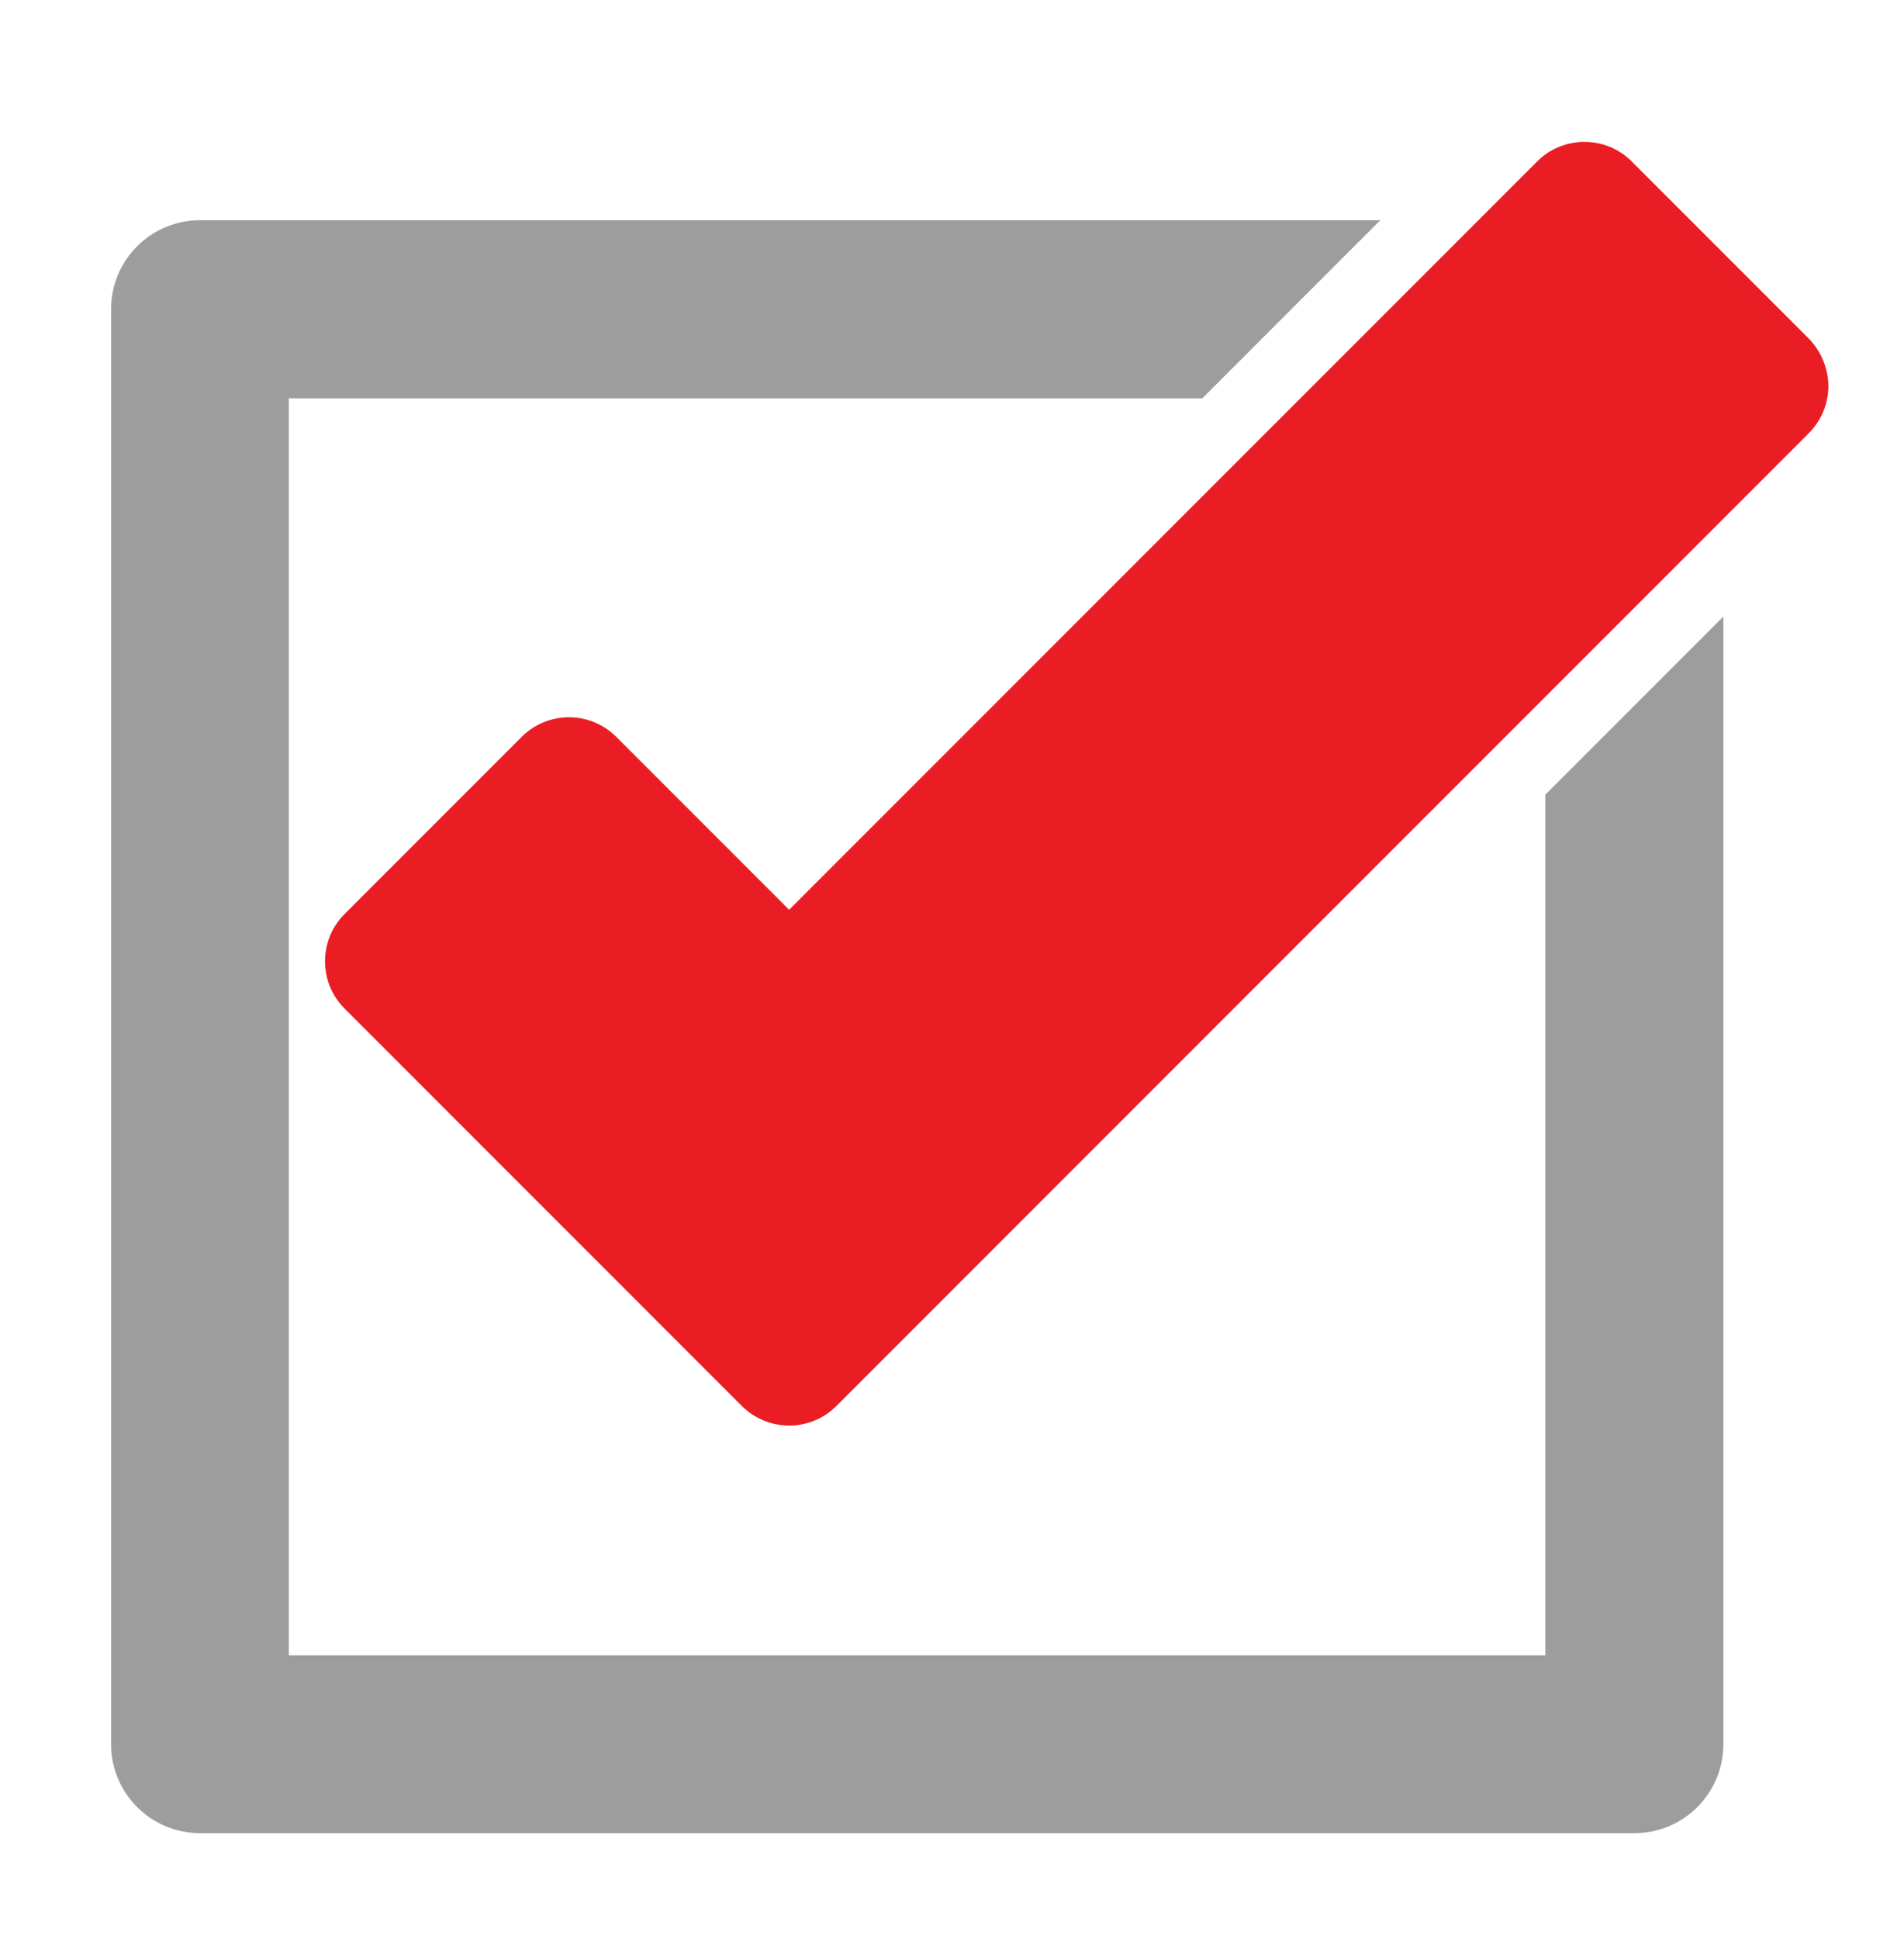
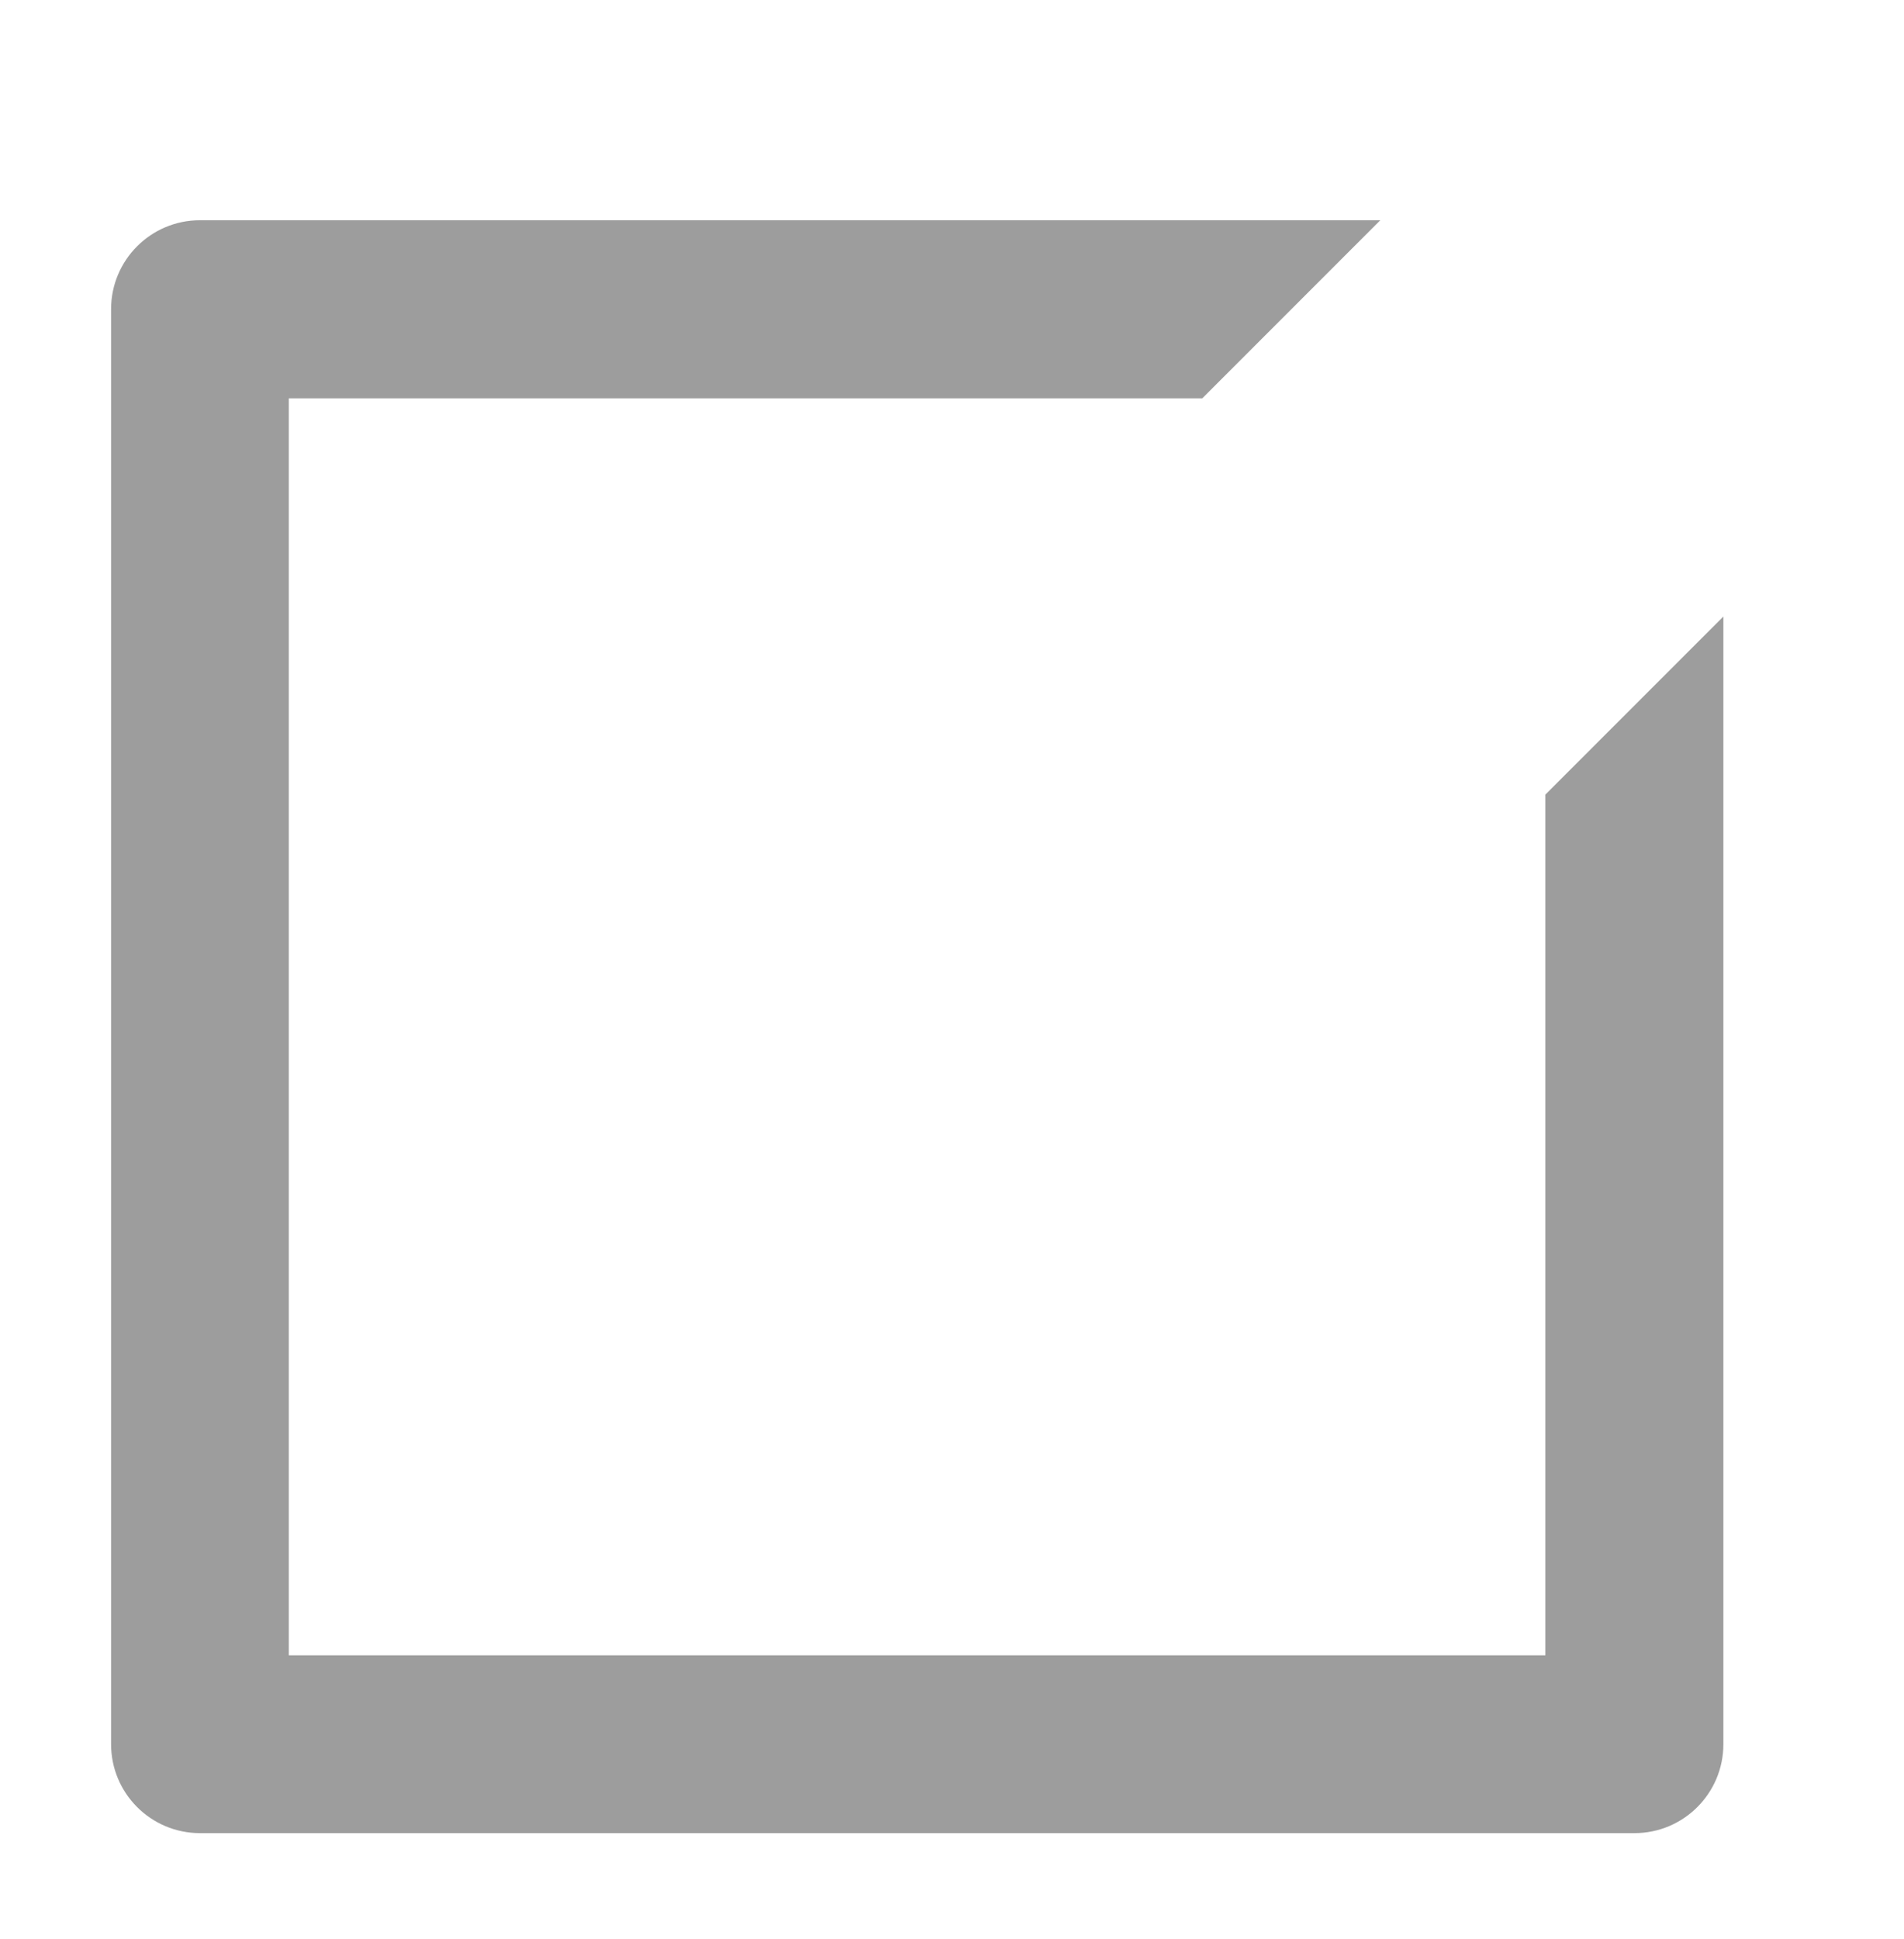
<svg xmlns="http://www.w3.org/2000/svg" id="Capa_1" x="0px" y="0px" viewBox="0 0 659.9 671.9" style="enable-background:new 0 0 659.9 671.9;" xml:space="preserve">
  <style type="text/css"> .st0{fill:#EB1D24;} .st1{fill:#9D9D9D;} </style>
-   <path class="st0" d="M626.9,117.3l-61.4-61.4c-9-9-23.7-9-32.7,0L273.5,315.2l-59.9-59.9c-4.3-4.3-10.2-6.8-16.4-6.8 c-6.1,0-12,2.4-16.4,6.8l-61.4,61.4c-9,9-9,23.7,0,32.7l75.5,75.5c0.3,0.3,0.5,0.6,0.8,0.8l61.4,61.4c4.3,4.3,10.2,6.8,16.4,6.8 s12-2.4,16.4-6.8l337-337c4.3-4.3,6.8-10.2,6.8-16.4C633.6,127.6,631.2,121.7,626.9,117.3z" />
  <path class="st1" d="M535.6,275.3v298.2H100.1V138h316.6l61.7-61.7H69.3c-17,0-30.8,13.8-30.8,30.8v497.2c0,17,13.8,30.8,30.8,30.8 h497.2c17,0,30.8-13.8,30.8-30.8V213.6L535.6,275.3z" />
</svg>